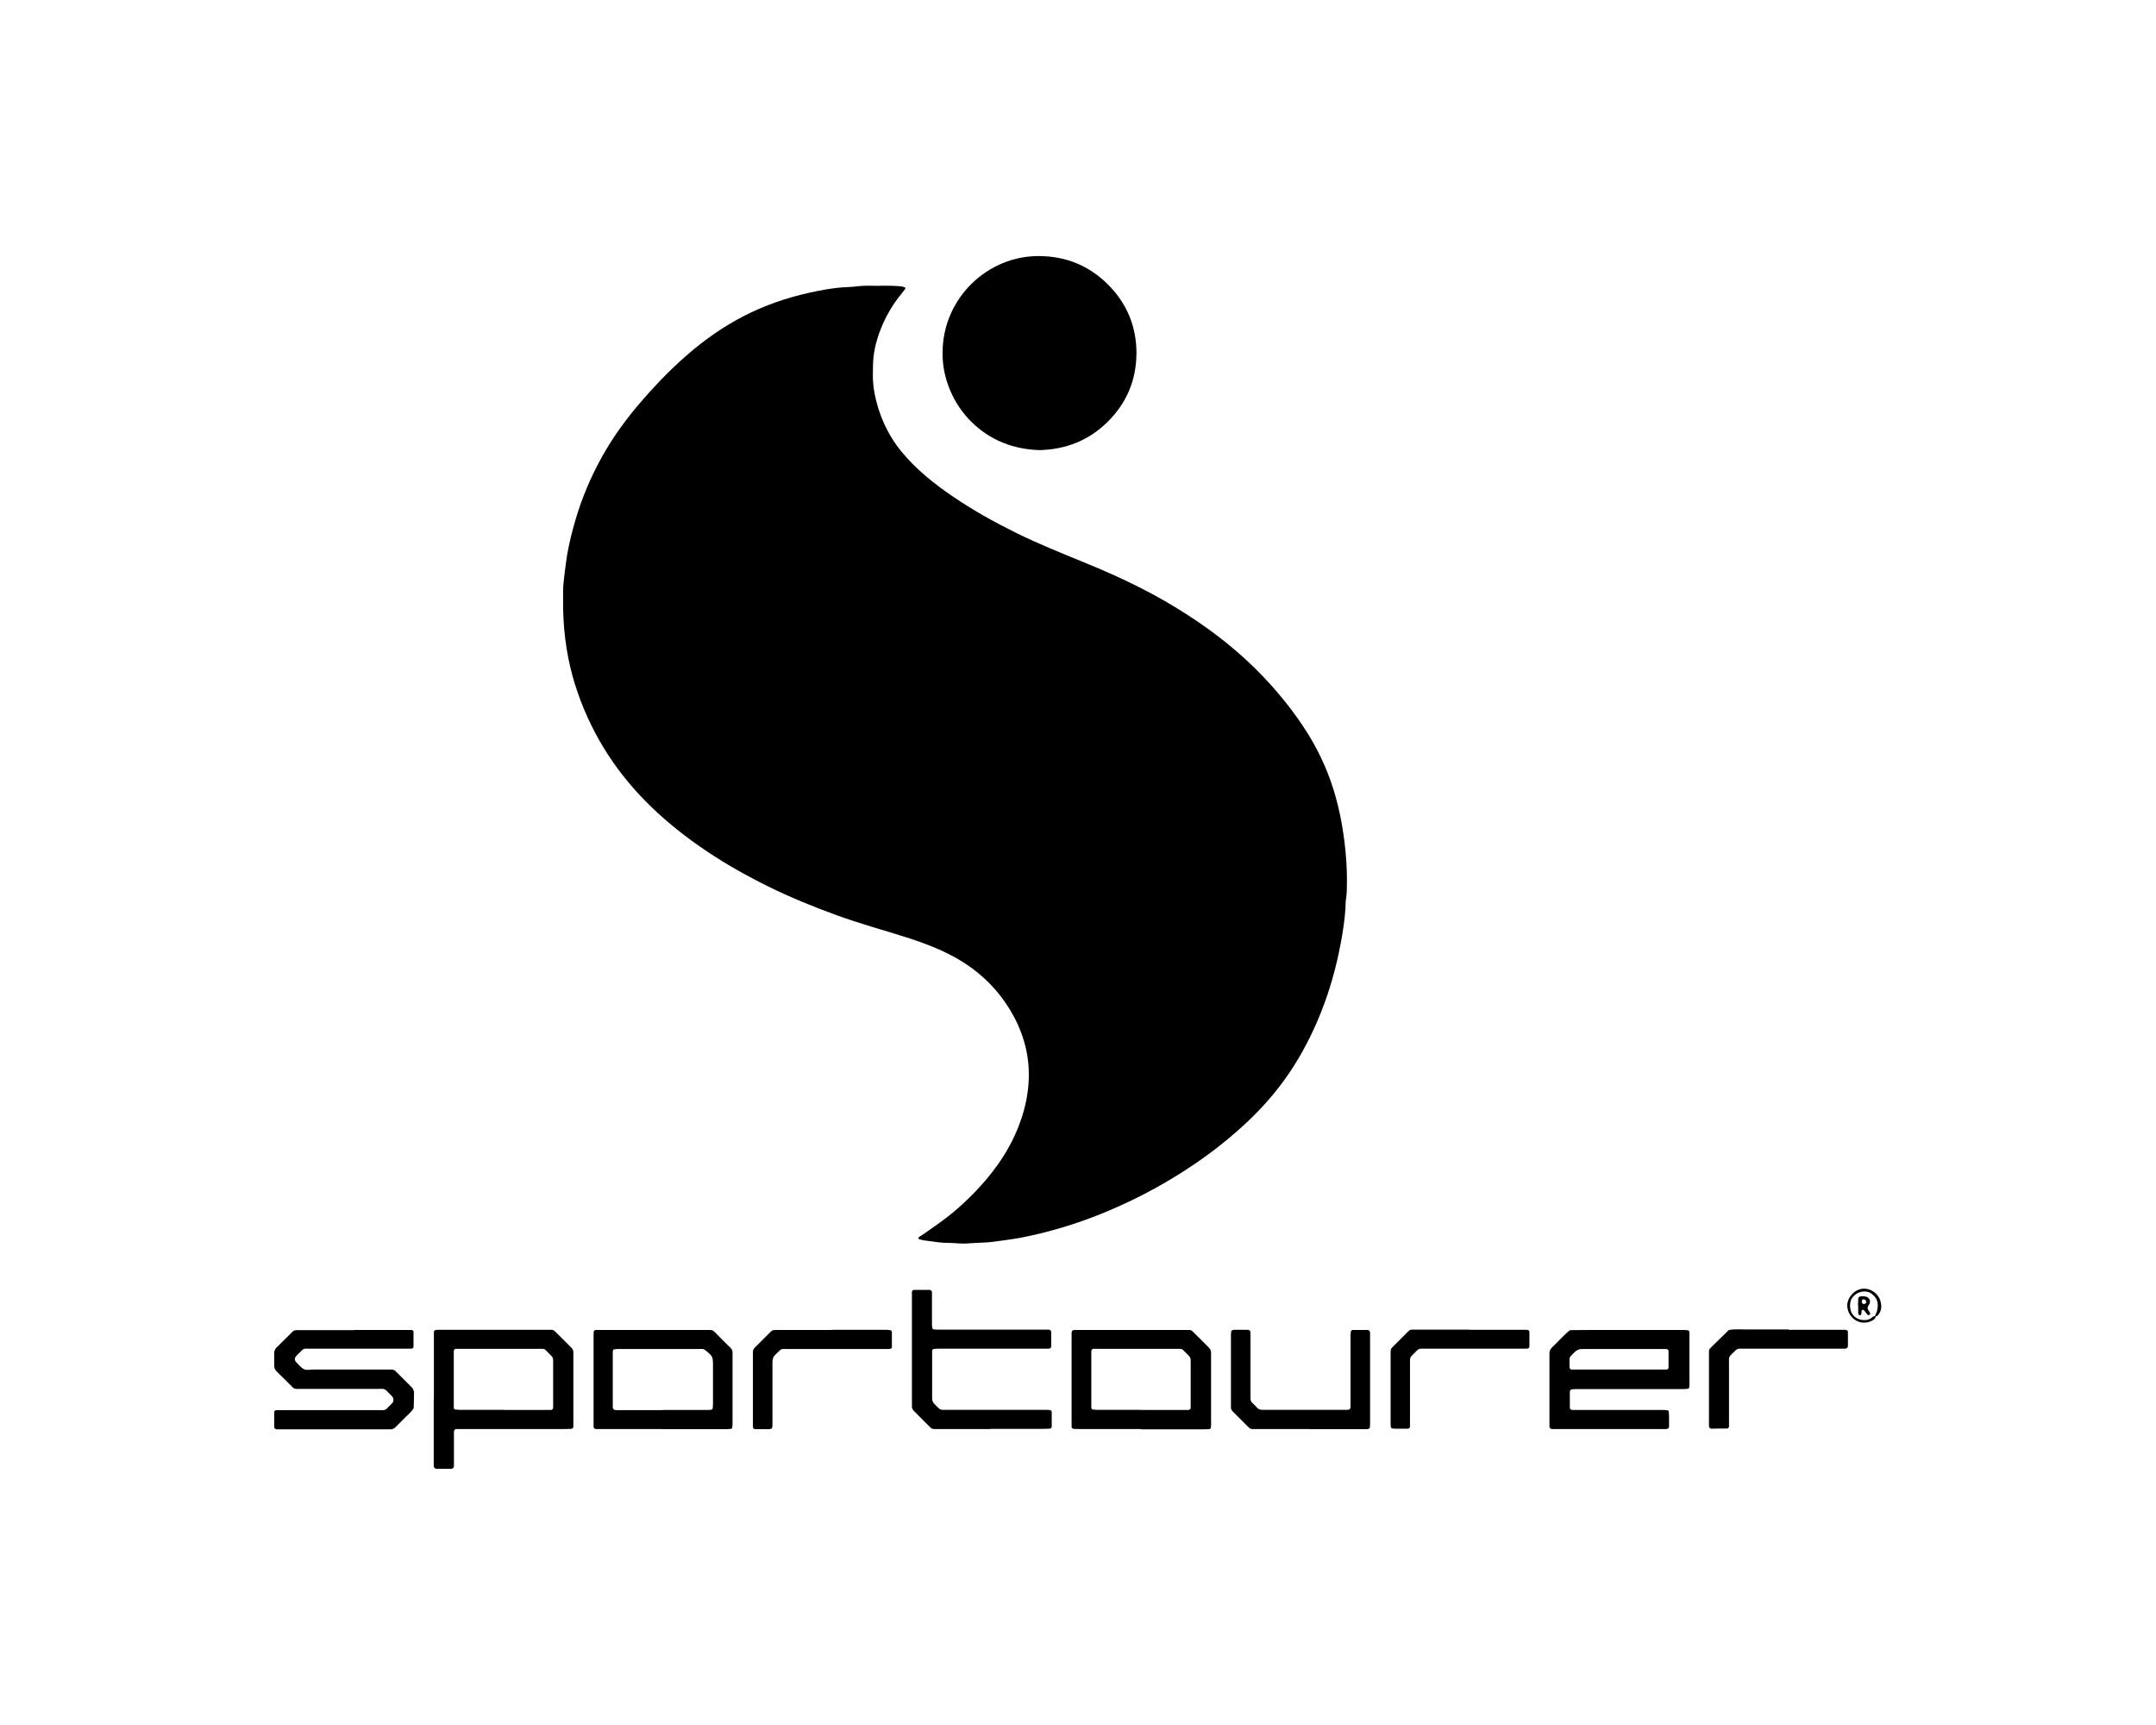
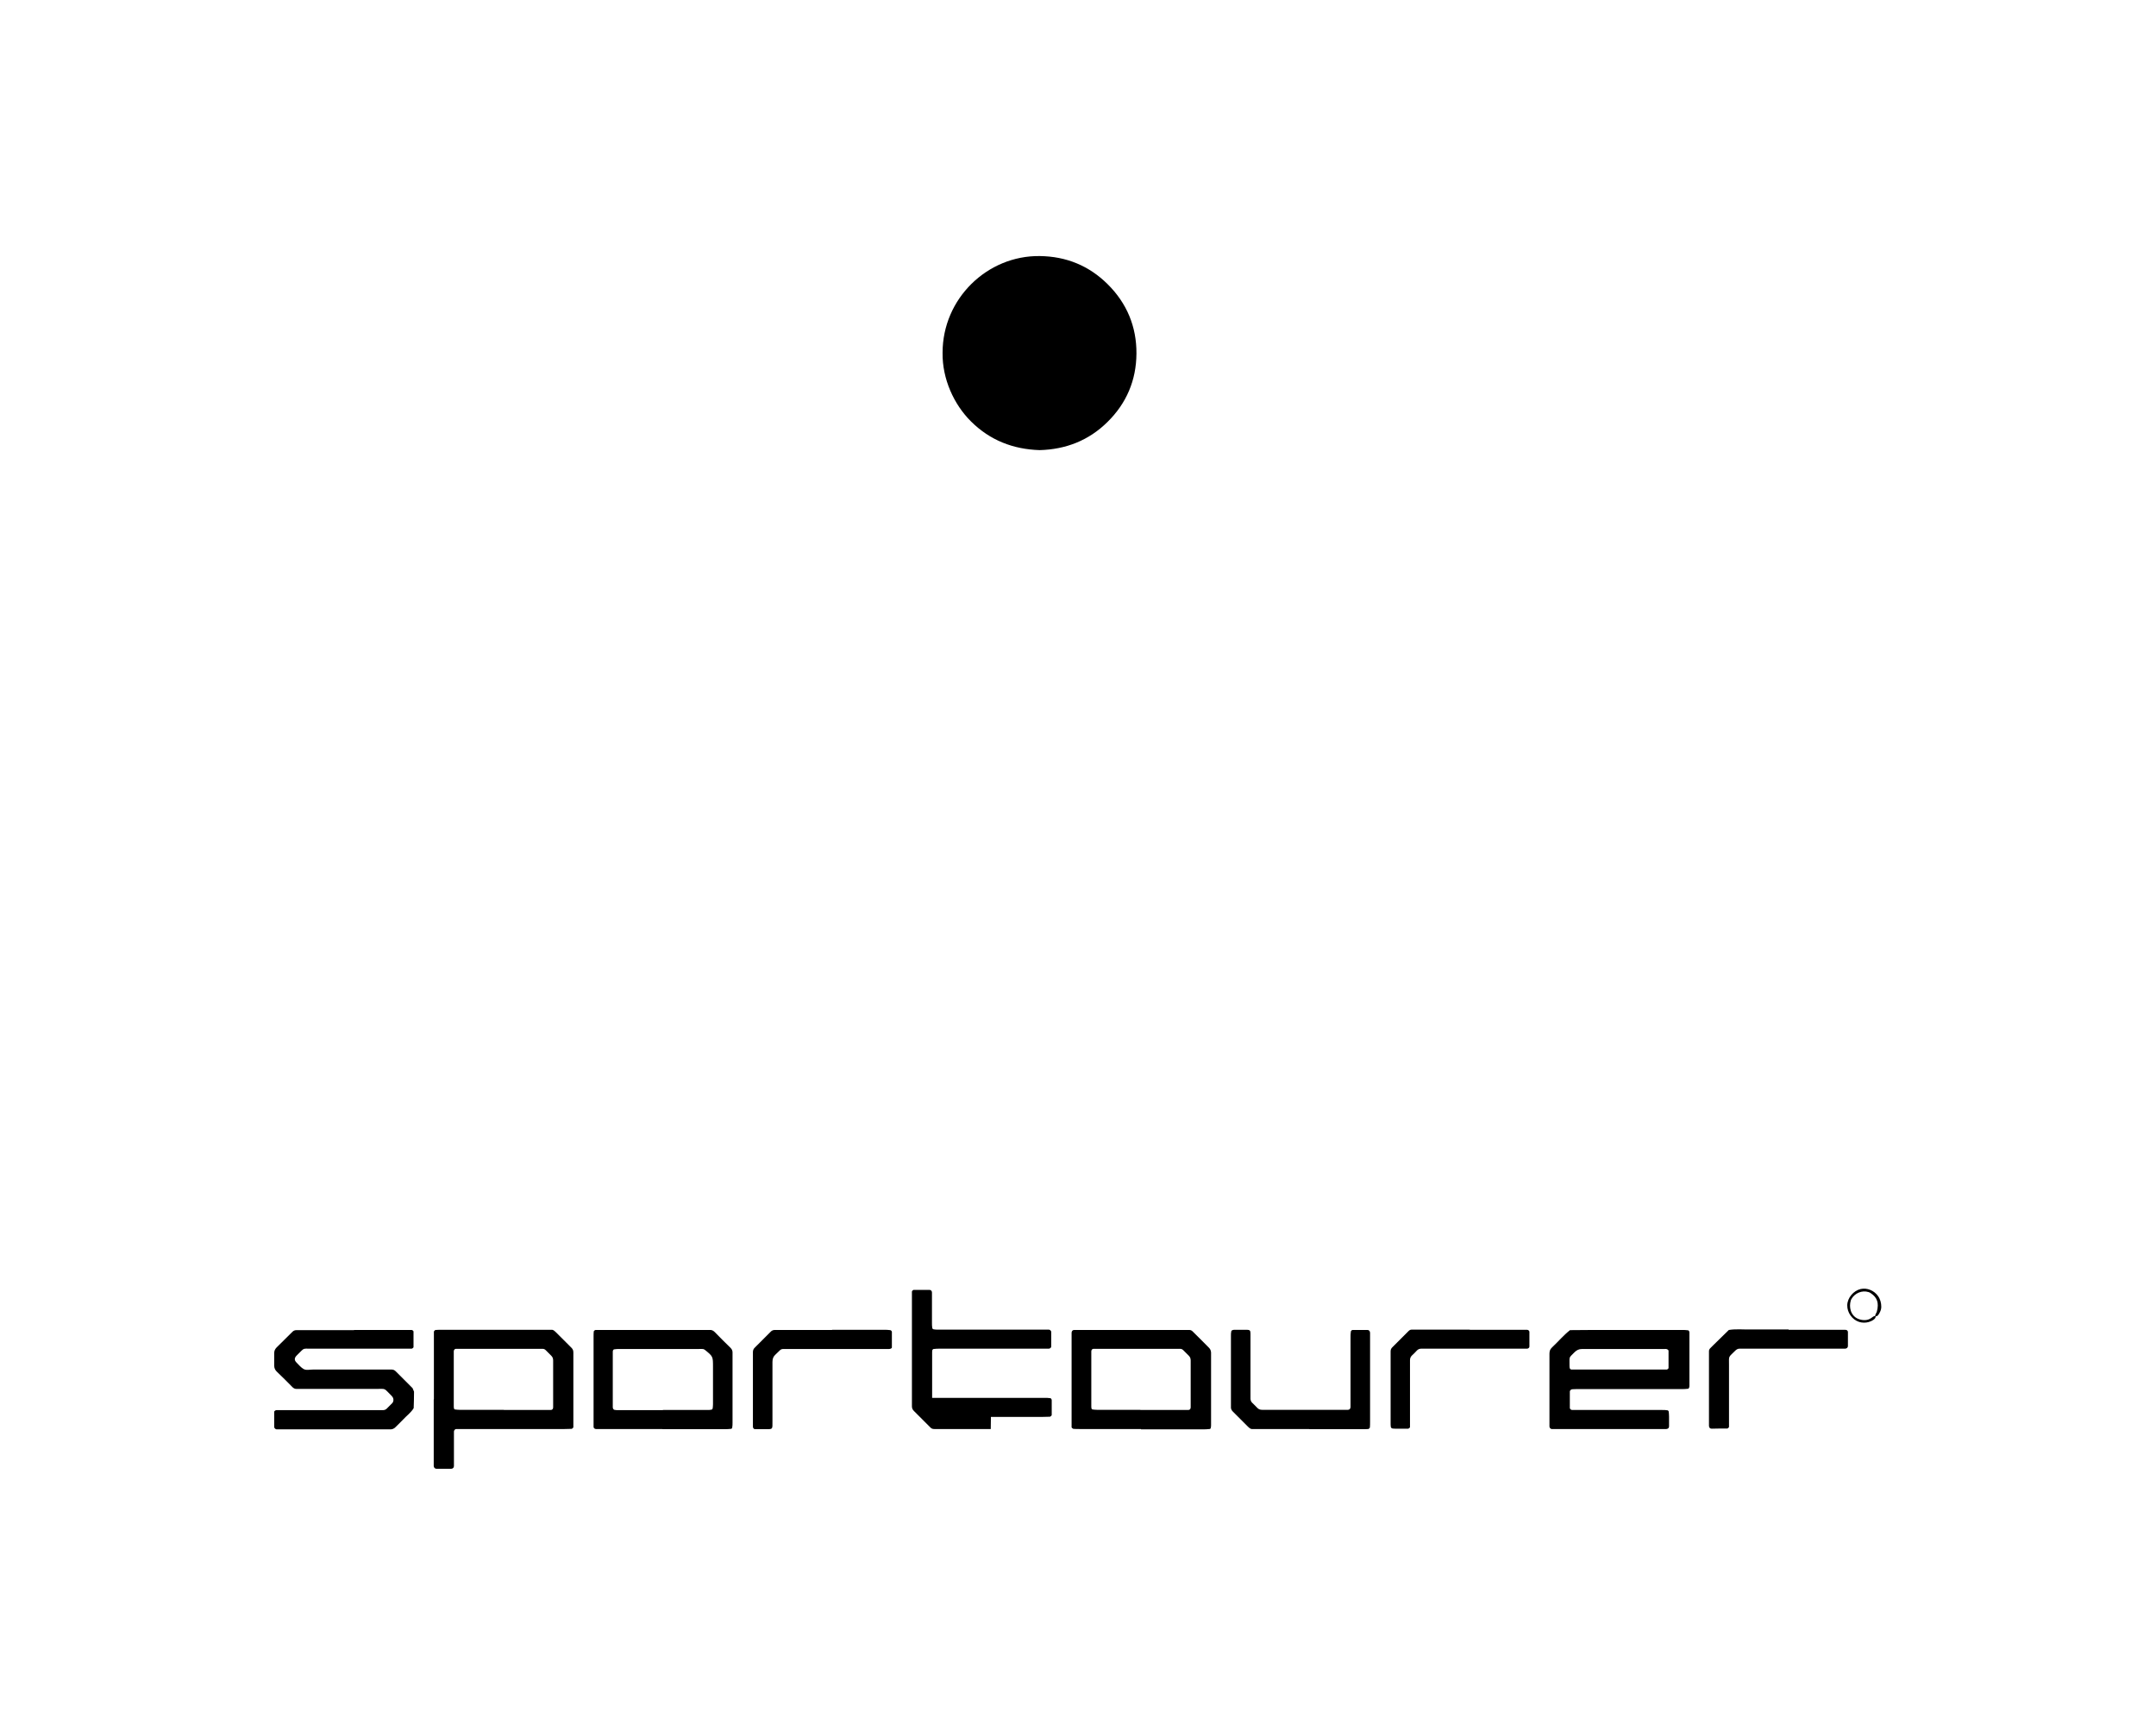
<svg xmlns="http://www.w3.org/2000/svg" id="Layer_1" data-name="Layer 1" version="1.1" viewBox="0 0 1280 1024" width="1280" height="1024">
  <defs>
    <style>.cls-1{fill:#000;stroke-width:0}</style>
  </defs>
-   <path class="cls-1" d="M522.9 169.6c3.7 0 7.5 0 11.2.3.9 0 1.7.2 2.6.5 1 .3 1.1.6.5 1.4l-3.3 4.2c-4 5.1-7.3 10.7-9.9 16.6-2.6 6.1-4.7 12.7-5.4 19.4-.4 3.5-.3 7.1-.4 10.6 0 3.6.3 7.2 1 10.7 2.3 12.7 7.9 25 16.1 34.9 8.7 10.6 19.8 19.4 31.1 27 11.8 8 24.4 15 37.2 21.3 13 6.4 26.5 11.8 39.9 17.3 13.4 5.4 26.6 11.4 39.4 18.2 12.4 6.6 24.4 14.1 35.8 22.4 11.6 8.5 22.7 18.1 32.5 28.6 9.4 10 17.9 20.8 25.2 32.4 7.4 11.9 13 24.6 16.7 38.1 3.9 14.2 5.9 28.9 6.5 43.6.1 3.7.1 7.3 0 11 0 1.9-.2 3.7-.5 5.6-.3 1.8-.2 3.7-.3 5.5-.5 7.3-1.6 14.5-3 21.7-2.6 13.7-6.4 27.2-11.6 40.2-5.1 12.8-11.5 25.2-19.3 36.6-7.8 11.4-17 21.6-27.1 30.8-10.3 9.4-21.4 17.9-33.1 25.5-11.8 7.7-24.2 14.6-37 20.5-12.9 6-26.2 11.1-39.9 15-7.1 2-14.3 3.8-21.6 5.2-3.6.7-7.3 1.2-11 1.7s-7.3 1.1-11 1.2c-3.7.1-7.3.4-11 .6-3.6.1-7.2-.4-10.7-.4-3.7 0-7.3-.6-11-1.1-1.9-.2-3.6-.4-5.4-1-.6-.2-1.2-.3-.8-.9.4-.7 1.4-1.2 2.1-1.6 5.8-4 11.6-8 17.1-12.4 5.3-4.3 10.3-9 15-13.9 9.3-9.8 17.4-20.7 23-33 5.9-12.9 9.2-27.2 8.1-41.4-1-13.4-6.1-26.3-13.7-37.3-7.4-10.8-17.3-19.7-28.7-26.2-12.6-7.2-26.4-11.5-40.2-15.7-7.1-2.1-14.1-4.2-21.1-6.5-7-2.3-13.9-4.8-20.8-7.5-13.5-5.2-26.7-11.1-39.4-17.9-12.4-6.5-24.3-13.8-35.6-22-11.4-8.3-22-17.4-31.6-27.7-9.1-9.8-17.1-20.6-23.7-32.2-6.9-12.2-12.3-25.1-16-38.6-3.9-14.4-5.6-29.2-5.5-44.1 0-3.7-.1-7.5.3-11.1.4-3.6.8-7.2 1.3-10.8.9-7.3 2.5-14.5 4.4-21.5 3.5-13.1 8.4-25.8 14.7-37.8 6.4-12.3 14.2-23.6 23.1-34.2 9.1-10.8 18.8-21.1 29.5-30.4 10.3-9 21.6-17 33.8-23.3 12.4-6.4 25.7-11 39.4-14 6.8-1.5 13.8-2.8 20.7-3.2 1.7-.1 3.4-.1 5.1-.3 1.8-.2 3.5-.4 5.3-.5 3.6-.2 7.1 0 10.7 0v-.2z" />
-   <path class="cls-1" d="M559.6 209.4c0-32.2 26.6-57.8 57.7-57.4 15.7.2 29.2 5.7 40.3 16.7 11.4 11.3 17.2 25.2 17.1 41.2-.1 15.8-5.9 29.5-17.2 40.6-11.1 11-24.8 16.3-40.3 16.7-15.7-.5-29.4-5.8-40.7-17-10.2-10.1-17.1-25.3-16.9-40.7zM967.4 824.6H937c-1.2 0-2.4 0-3.6.1-.6 0-1.4.7-1.4 1.3v9.8c0 .6.7 1.2 1.4 1.2h53.5c1 0 2 0 3.1.2.3 0 .6.4.7.7.1 1 .2 2 .2 3.1v5.7c0 1-.6 1.5-1.6 1.6h-68.1c-.6 0-1.2-.7-1.3-1.4v-43.2c0-1.5.3-2.7 1.4-3.7l.4-.4c3.5-3.3 6.6-7 10.4-10 4.5 0 8.9-.1 13.4-.1h53.1c1.2 0 2.4 0 3.6.2.3 0 .5.4.7.7.1.3.1.7.1 1v30.9c0 .5 0 1-.2 1.5-.1.3-.4.6-.7.6-1 .1-2 .2-3.1.2h-31.4zm-6.2-11.6h28.3c.4 0 1.1-.6 1.1-.9v-10.3c0-.3-.6-.8-1-.9-.5-.2-1-.1-1.5-.1h-48.9c-1.9 0-3.2.7-4.5 2-3.3 3.4-2.9 2.2-2.9 7.2 0 .7 0 1.4.1 2 0 .4.6 1 1 1h28.3zM257.6 830.7v-40.2c0-.3.7-1 1-1 .7 0 1.4-.1 2.1-.1h67c.5 0 1 .3 1.4.6.4.3.8.7 1.1 1l9.1 9.1c.8.8 1.1 1.6 1.1 2.8V847.2c0 .3-.7 1-1.1 1-1.4 0-2.7.1-4.1.1H270.8c-.6 0-1.2.7-1.3 1.4v20.6c0 .9-.7 1.6-1.6 1.6h-8.8c-.9 0-1.5-.7-1.6-1.6v-39.6zm41.6 6.3H326.9c1 0 1.5-.6 1.5-1.6v-27.8c0-1.1-.3-2-1.1-2.8l-3.3-3.3c-.5-.5-1.1-.8-1.8-.8h-51.6c-.6 0-1.2.7-1.2 1.4v32.4c0 .5 0 1 .1 1.5 0 .3.4.7.7.7.8.1 1.7.2 2.5.2H299zM210.4 789.5h34c.4 0 1.1.6 1.1.9v9.3c0 .3-.8.9-1.1.9h-59.7c-5.2 0-3.9-.5-7.6 3.1l-1.1 1.1c-1.3 1.4-1.3 2.7 0 4 1.3 1.3 2.6 2.9 4.1 3.8 1.6 1 3.7.4 5.6.4h46.9c.9 0 1.7.4 2.3 1l9.8 9.8c.1.1.3.2.3.4.3.6.5 1.2.8 1.9v.5c0 3.1-.1 6.2-.2 9.3-1.6 2.7-4.2 4.5-6.3 6.8-1.4 1.5-2.9 2.9-4.4 4.4-1 1.1-2.2 1.5-3.7 1.4h-67c-.6 0-1.4-.8-1.4-1.3V838c0-.3.8-.9 1.2-.9H227.3c.9 0 1.7-.3 2.3-.9l3.3-3.3c.9-1 .9-2.8 0-3.8-.1-.1-.2-.3-.3-.4-5.1-5-3-4.2-9.7-4.2H176c-.9 0-1.7-.4-2.3-1-.1-.1-.3-.2-.4-.4-2.9-2.9-5.8-5.9-8.8-8.7-1.1-1-1.7-2.2-1.7-3.6v-7.7c0-1.2.5-2.3 1.4-3.2 3.2-3.1 6.3-6.3 9.5-9.4.6-.6 1.4-.9 2.3-.9h34zM677.4 848.3h-36.5c-1.2 0-2.4 0-3.6-.1-.3 0-1.1-.7-1.1-.9v-56.1c0-1 .6-1.7 1.5-1.7h68.4c.7 0 1.4.3 1.9.8 3.3 3.3 6.6 6.5 9.8 9.8.8.8 1.1 1.7 1.2 2.8V845.7c0 .7 0 1.4-.2 2 0 .3-.4.6-.7.6-1.2.1-2.4.2-3.6.2h-37.1zm-.2-11.3H705.4c1 0 1.5-.6 1.5-1.6v-27.8c0-1.1-.3-2-1.1-2.8l-3.3-3.3c-.5-.5-1.1-.8-1.8-.8h-51.6c-.6 0-1.2.7-1.2 1.4v32.4c0 .5 0 1 .1 1.5 0 .3.4.7.7.7.8.1 1.7.2 2.5.2h25.7zM393.4 848.3h-39.6c-.7 0-1.4-.6-1.4-1.2v-53.6c0-1 0-2.1.1-3.1 0-.3.7-.9 1.1-.9H421c1.5-.2 2.6.4 3.6 1.5 3 3.1 6 6.1 9.1 9.1.9.9 1.3 1.9 1.2 3.2v41.1c0 1 0 2.1-.2 3.1 0 .3-.4.7-.7.7-1.2.1-2.4.2-3.6.2h-37.1zm.2-11.3h26.3c.9 0 1.7 0 2.5-.2.3 0 .6-.4.7-.7.1-.8.2-1.7.2-2.5v-22.2c0-6.1 0-6.2-4.7-10-.4-.3-.9-.6-1.4-.6-.8-.1-1.7 0-2.6 0h-46.9c-1 0-2.1 0-3.1.2-.3 0-.5.4-.7.7-.1.3-.1.7-.1 1v32.5c0 .3 0 .7.2 1 .1.3.4.6.7.7.8.2 1.7.2 2.5.2h26.3zM588.2 848.3h-33.5c-.9 0-1.7-.2-2.3-.9l-9.8-9.8c-.8-.8-1.2-1.6-1.2-2.8v-68.1c0-.3.7-1 1-1h9.3c1 0 1.6.6 1.6 1.6v18c0 1 0 2.1.2 3.1 0 .3.4.6.7.7.7.1 1.3.2 2 .2h66.5c.6 0 1.4.7 1.4 1.3v8.8c0 .6-.8 1.2-1.4 1.2H558.3c-1.4 0-2.7 0-4.1.2-.2 0-.6.4-.7.7-.1.5-.1 1-.1 1.5v26.8c0 1.5.3 2.6 1.4 3.7 4.1 3.9 2.6 3.4 8 3.4H620c1.2 0 2.4 0 3.6.2.3 0 .5.4.7.7 0 .1.1.3.1.5v8.8c0 .3-.8 1-1.1 1-1.4 0-2.7.1-4.1.1h-30.9zM777.2 848.3h-34c-.5 0-1-.3-1.4-.6-.3-.2-.5-.4-.8-.7l-9.1-9.1c-.8-.8-1.2-1.7-1.1-2.8v-42.2c0-.9 0-1.7.2-2.6 0-.3.4-.6.7-.7.3-.1.7-.2 1-.2h7.7c1.6 0 2 .5 2 2.2v38.6c0 1.1.4 2 1.2 2.7 1 1 2 1.9 2.9 2.9.8.8 1.7 1.1 2.8 1.1h51c.9 0 1.5-.7 1.5-1.7V794c0-1.2 0-2.4.2-3.6 0-.4.7-.9 1-.9h8.8c1 0 1.5.6 1.6 1.6v53.1c0 1 0 2.1-.1 3.1 0 .4-.6.9-1 1-1.4.1-2.7.1-4.1.1h-30.9zM1061.9 789.4h33.5c1.1 0 1.7.5 1.7 1.4v8.2c0 .9-.6 1.5-1.6 1.6H1032.7c-.9 0-1.6.4-2.3 1-4.5 4.5-3.9 2.9-3.9 8.8V847c0 .3-.7 1-1 1-3.1 0-6.2 0-9.3.1-1 0-1.5-.6-1.6-1.6V802.1c0-.7.3-1.3.8-1.8l1.8-1.8c3.1-3 6.2-6 9.2-9 4.3-.7 8.6-.2 12.8-.3h22.7zM494 789.4h30.9c1.2 0 2.4 0 3.6.2.4 0 1 .6 1 1v9.3c0 .3-.4.6-.7.7-.3.1-.7.2-1 .2H465c-.7 0-1.4.2-1.9.7-.9.8-1.7 1.7-2.6 2.5-1.4 1.2-1.9 2.6-1.9 4.5v35.1c0 5.1.4 4.8-4.7 4.8h-5.7c-.6 0-1.2-.7-1.2-1.4V802.6c0-1.1.4-2 1.2-2.7l9.5-9.5c.6-.6 1.4-.9 2.3-.9h34zM872.6 789.4h34c.7 0 1.4.6 1.4 1.2v8.8c0 .6-.7 1.2-1.4 1.2H843.8c-1.1 0-2 .4-2.7 1.2-.9 1-1.9 2-2.9 2.9-.8.8-1.1 1.7-1.1 2.8v39.7c0 .3-.8.9-1.1.9h-7.7c-2.4 0-2.7-.3-2.7-2.6v-43.3c0-.9.3-1.7.9-2.3l9.8-9.8c.5-.5 1.1-.8 1.8-.8h34.5zM1113.5 781.1c.6 1.9-2.7 3.3-4.1 3.7-1.8.5-3.9.5-5.7-.1-4.1-1.3-7.1-5.6-7-9.9.1-4.4 3.7-8.6 7.9-9.6 3.9-.9 8.1.9 10.4 4.2 1.3 1.8 1.9 4.1 1.9 6.3 0 1.2-.3 2.3-.9 3.4-.5 1-1.4 2.7-2.7 2.2-.1-1.1.8-1.9 1-2.8 1.3-5 .2-8.3-3.6-10.8-.4-.3-.9-.6-1.4-.7-3.8-1.2-8.1.6-10.1 4.1-.2.3-.3.6-.4.9-.6 2-.6 4.1 0 6.1.8 2.4 2.5 4.2 4.9 5 2.4.8 5.1.9 7.4-.8.7-.5 1.3-1.1 2.2-1.1z" />
-   <path class="cls-1" d="M1103.1 775.1c0-1 0-2 .1-3.1 0-.8-.1-1.8.7-2.2 1.3-.6 3.8-.4 5 .4 1.1.8 1.6 2.2 1.1 3.5-.2.7-.8 1.3-1.1 2-.3.8 0 1.6.4 2.2.4.6 1.1 1.4 1 2.1-.1.6-.8.8-1.3.6-.8-.4-2.3-3.6-3.4-3-.6.3-.4 1.8-.5 2.3-.1.5-.7 1.1-1.3.8-.7-.3-.6-1.7-.6-2.3v-3.3zm3.6-1c1.9-.2 1.5-2.6-.2-2.8-1.6-.2-1.6 3 .2 2.8z" />
+   <path class="cls-1" d="M559.6 209.4c0-32.2 26.6-57.8 57.7-57.4 15.7.2 29.2 5.7 40.3 16.7 11.4 11.3 17.2 25.2 17.1 41.2-.1 15.8-5.9 29.5-17.2 40.6-11.1 11-24.8 16.3-40.3 16.7-15.7-.5-29.4-5.8-40.7-17-10.2-10.1-17.1-25.3-16.9-40.7zM967.4 824.6H937c-1.2 0-2.4 0-3.6.1-.6 0-1.4.7-1.4 1.3v9.8c0 .6.7 1.2 1.4 1.2h53.5c1 0 2 0 3.1.2.3 0 .6.4.7.7.1 1 .2 2 .2 3.1v5.7c0 1-.6 1.5-1.6 1.6h-68.1c-.6 0-1.2-.7-1.3-1.4v-43.2c0-1.5.3-2.7 1.4-3.7l.4-.4c3.5-3.3 6.6-7 10.4-10 4.5 0 8.9-.1 13.4-.1h53.1c1.2 0 2.4 0 3.6.2.3 0 .5.4.7.7.1.3.1.7.1 1v30.9c0 .5 0 1-.2 1.5-.1.3-.4.6-.7.6-1 .1-2 .2-3.1.2h-31.4zm-6.2-11.6h28.3c.4 0 1.1-.6 1.1-.9v-10.3c0-.3-.6-.8-1-.9-.5-.2-1-.1-1.5-.1h-48.9c-1.9 0-3.2.7-4.5 2-3.3 3.4-2.9 2.2-2.9 7.2 0 .7 0 1.4.1 2 0 .4.6 1 1 1h28.3zM257.6 830.7v-40.2c0-.3.7-1 1-1 .7 0 1.4-.1 2.1-.1h67c.5 0 1 .3 1.4.6.4.3.8.7 1.1 1l9.1 9.1c.8.8 1.1 1.6 1.1 2.8V847.2c0 .3-.7 1-1.1 1-1.4 0-2.7.1-4.1.1H270.8c-.6 0-1.2.7-1.3 1.4v20.6c0 .9-.7 1.6-1.6 1.6h-8.8c-.9 0-1.5-.7-1.6-1.6v-39.6zm41.6 6.3H326.9c1 0 1.5-.6 1.5-1.6v-27.8c0-1.1-.3-2-1.1-2.8l-3.3-3.3c-.5-.5-1.1-.8-1.8-.8h-51.6c-.6 0-1.2.7-1.2 1.4v32.4c0 .5 0 1 .1 1.5 0 .3.4.7.7.7.8.1 1.7.2 2.5.2H299zM210.4 789.5h34c.4 0 1.1.6 1.1.9v9.3c0 .3-.8.9-1.1.9h-59.7c-5.2 0-3.9-.5-7.6 3.1l-1.1 1.1c-1.3 1.4-1.3 2.7 0 4 1.3 1.3 2.6 2.9 4.1 3.8 1.6 1 3.7.4 5.6.4h46.9c.9 0 1.7.4 2.3 1l9.8 9.8c.1.1.3.2.3.4.3.6.5 1.2.8 1.9v.5c0 3.1-.1 6.2-.2 9.3-1.6 2.7-4.2 4.5-6.3 6.8-1.4 1.5-2.9 2.9-4.4 4.4-1 1.1-2.2 1.5-3.7 1.4h-67c-.6 0-1.4-.8-1.4-1.3V838c0-.3.8-.9 1.2-.9H227.3c.9 0 1.7-.3 2.3-.9l3.3-3.3c.9-1 .9-2.8 0-3.8-.1-.1-.2-.3-.3-.4-5.1-5-3-4.2-9.7-4.2H176c-.9 0-1.7-.4-2.3-1-.1-.1-.3-.2-.4-.4-2.9-2.9-5.8-5.9-8.8-8.7-1.1-1-1.7-2.2-1.7-3.6v-7.7c0-1.2.5-2.3 1.4-3.2 3.2-3.1 6.3-6.3 9.5-9.4.6-.6 1.4-.9 2.3-.9h34zM677.4 848.3h-36.5c-1.2 0-2.4 0-3.6-.1-.3 0-1.1-.7-1.1-.9v-56.1c0-1 .6-1.7 1.5-1.7h68.4c.7 0 1.4.3 1.9.8 3.3 3.3 6.6 6.5 9.8 9.8.8.8 1.1 1.7 1.2 2.8V845.7c0 .7 0 1.4-.2 2 0 .3-.4.6-.7.6-1.2.1-2.4.2-3.6.2h-37.1zm-.2-11.3H705.4c1 0 1.5-.6 1.5-1.6v-27.8c0-1.1-.3-2-1.1-2.8l-3.3-3.3c-.5-.5-1.1-.8-1.8-.8h-51.6c-.6 0-1.2.7-1.2 1.4v32.4c0 .5 0 1 .1 1.5 0 .3.4.7.7.7.8.1 1.7.2 2.5.2h25.7zM393.4 848.3h-39.6c-.7 0-1.4-.6-1.4-1.2v-53.6c0-1 0-2.1.1-3.1 0-.3.7-.9 1.1-.9H421c1.5-.2 2.6.4 3.6 1.5 3 3.1 6 6.1 9.1 9.1.9.9 1.3 1.9 1.2 3.2v41.1c0 1 0 2.1-.2 3.1 0 .3-.4.7-.7.7-1.2.1-2.4.2-3.6.2h-37.1zm.2-11.3h26.3c.9 0 1.7 0 2.5-.2.3 0 .6-.4.7-.7.1-.8.2-1.7.2-2.5v-22.2c0-6.1 0-6.2-4.7-10-.4-.3-.9-.6-1.4-.6-.8-.1-1.7 0-2.6 0h-46.9c-1 0-2.1 0-3.1.2-.3 0-.5.4-.7.7-.1.3-.1.7-.1 1v32.5c0 .3 0 .7.2 1 .1.3.4.6.7.7.8.2 1.7.2 2.5.2h26.3zM588.2 848.3h-33.5c-.9 0-1.7-.2-2.3-.9l-9.8-9.8c-.8-.8-1.2-1.6-1.2-2.8v-68.1c0-.3.7-1 1-1h9.3c1 0 1.6.6 1.6 1.6v18c0 1 0 2.1.2 3.1 0 .3.4.6.7.7.7.1 1.3.2 2 .2h66.5c.6 0 1.4.7 1.4 1.3v8.8c0 .6-.8 1.2-1.4 1.2H558.3c-1.4 0-2.7 0-4.1.2-.2 0-.6.4-.7.7-.1.5-.1 1-.1 1.5v26.8H620c1.2 0 2.4 0 3.6.2.3 0 .5.4.7.7 0 .1.1.3.1.5v8.8c0 .3-.8 1-1.1 1-1.4 0-2.7.1-4.1.1h-30.9zM777.2 848.3h-34c-.5 0-1-.3-1.4-.6-.3-.2-.5-.4-.8-.7l-9.1-9.1c-.8-.8-1.2-1.7-1.1-2.8v-42.2c0-.9 0-1.7.2-2.6 0-.3.4-.6.7-.7.3-.1.7-.2 1-.2h7.7c1.6 0 2 .5 2 2.2v38.6c0 1.1.4 2 1.2 2.7 1 1 2 1.9 2.9 2.9.8.8 1.7 1.1 2.8 1.1h51c.9 0 1.5-.7 1.5-1.7V794c0-1.2 0-2.4.2-3.6 0-.4.7-.9 1-.9h8.8c1 0 1.5.6 1.6 1.6v53.1c0 1 0 2.1-.1 3.1 0 .4-.6.9-1 1-1.4.1-2.7.1-4.1.1h-30.9zM1061.9 789.4h33.5c1.1 0 1.7.5 1.7 1.4v8.2c0 .9-.6 1.5-1.6 1.6H1032.7c-.9 0-1.6.4-2.3 1-4.5 4.5-3.9 2.9-3.9 8.8V847c0 .3-.7 1-1 1-3.1 0-6.2 0-9.3.1-1 0-1.5-.6-1.6-1.6V802.1c0-.7.3-1.3.8-1.8l1.8-1.8c3.1-3 6.2-6 9.2-9 4.3-.7 8.6-.2 12.8-.3h22.7zM494 789.4h30.9c1.2 0 2.4 0 3.6.2.4 0 1 .6 1 1v9.3c0 .3-.4.6-.7.7-.3.1-.7.2-1 .2H465c-.7 0-1.4.2-1.9.7-.9.8-1.7 1.7-2.6 2.5-1.4 1.2-1.9 2.6-1.9 4.5v35.1c0 5.1.4 4.8-4.7 4.8h-5.7c-.6 0-1.2-.7-1.2-1.4V802.6c0-1.1.4-2 1.2-2.7l9.5-9.5c.6-.6 1.4-.9 2.3-.9h34zM872.6 789.4h34c.7 0 1.4.6 1.4 1.2v8.8c0 .6-.7 1.2-1.4 1.2H843.8c-1.1 0-2 .4-2.7 1.2-.9 1-1.9 2-2.9 2.9-.8.8-1.1 1.7-1.1 2.8v39.7c0 .3-.8.9-1.1.9h-7.7c-2.4 0-2.7-.3-2.7-2.6v-43.3c0-.9.3-1.7.9-2.3l9.8-9.8c.5-.5 1.1-.8 1.8-.8h34.5zM1113.5 781.1c.6 1.9-2.7 3.3-4.1 3.7-1.8.5-3.9.5-5.7-.1-4.1-1.3-7.1-5.6-7-9.9.1-4.4 3.7-8.6 7.9-9.6 3.9-.9 8.1.9 10.4 4.2 1.3 1.8 1.9 4.1 1.9 6.3 0 1.2-.3 2.3-.9 3.4-.5 1-1.4 2.7-2.7 2.2-.1-1.1.8-1.9 1-2.8 1.3-5 .2-8.3-3.6-10.8-.4-.3-.9-.6-1.4-.7-3.8-1.2-8.1.6-10.1 4.1-.2.3-.3.6-.4.9-.6 2-.6 4.1 0 6.1.8 2.4 2.5 4.2 4.9 5 2.4.8 5.1.9 7.4-.8.7-.5 1.3-1.1 2.2-1.1z" />
</svg>